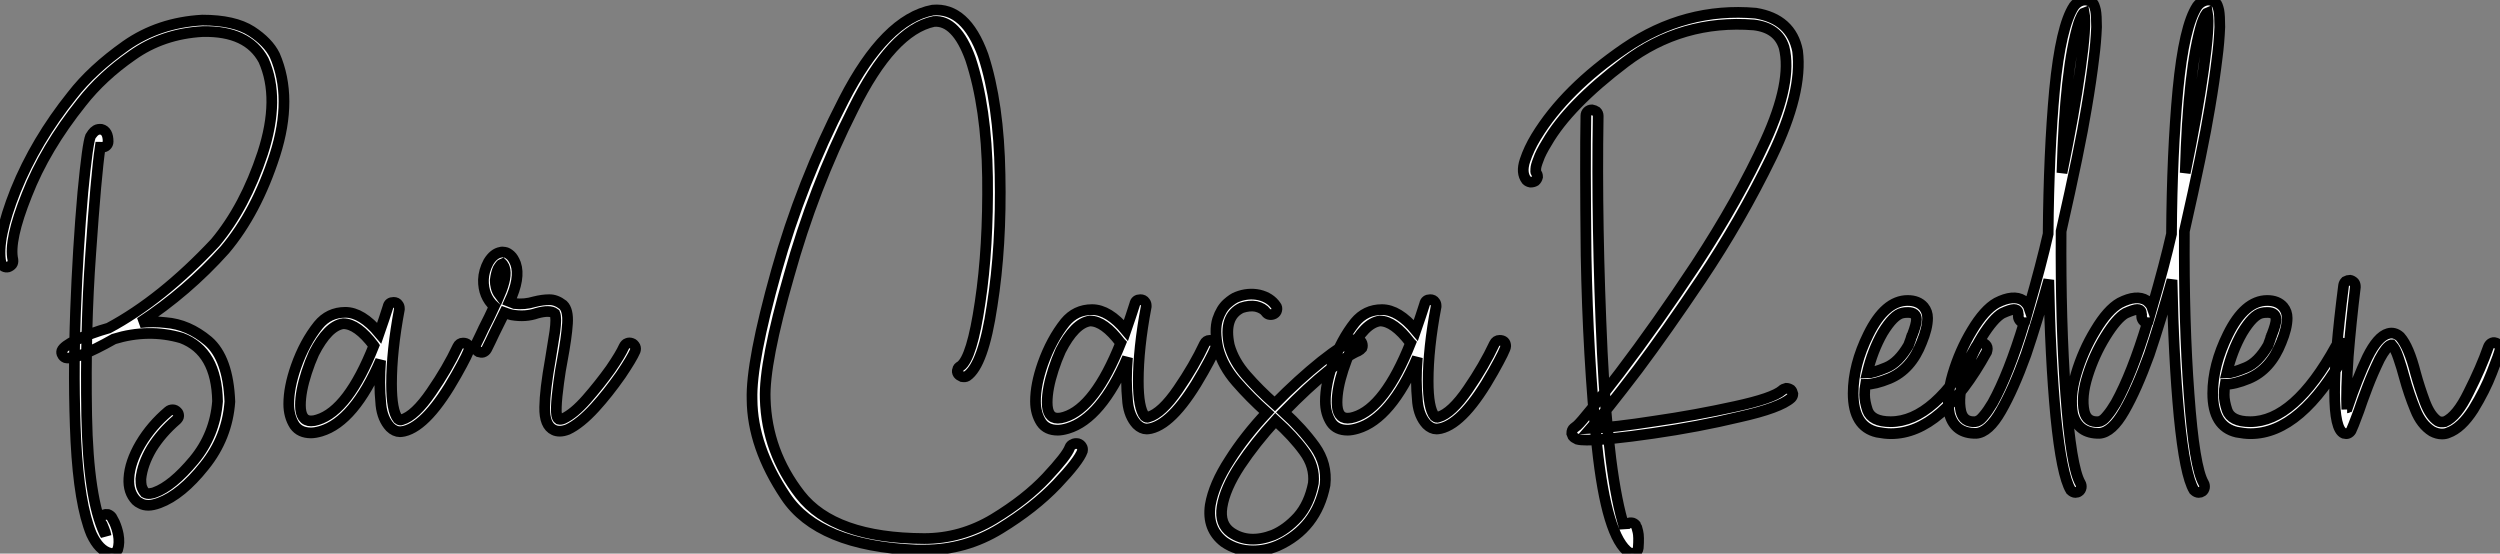
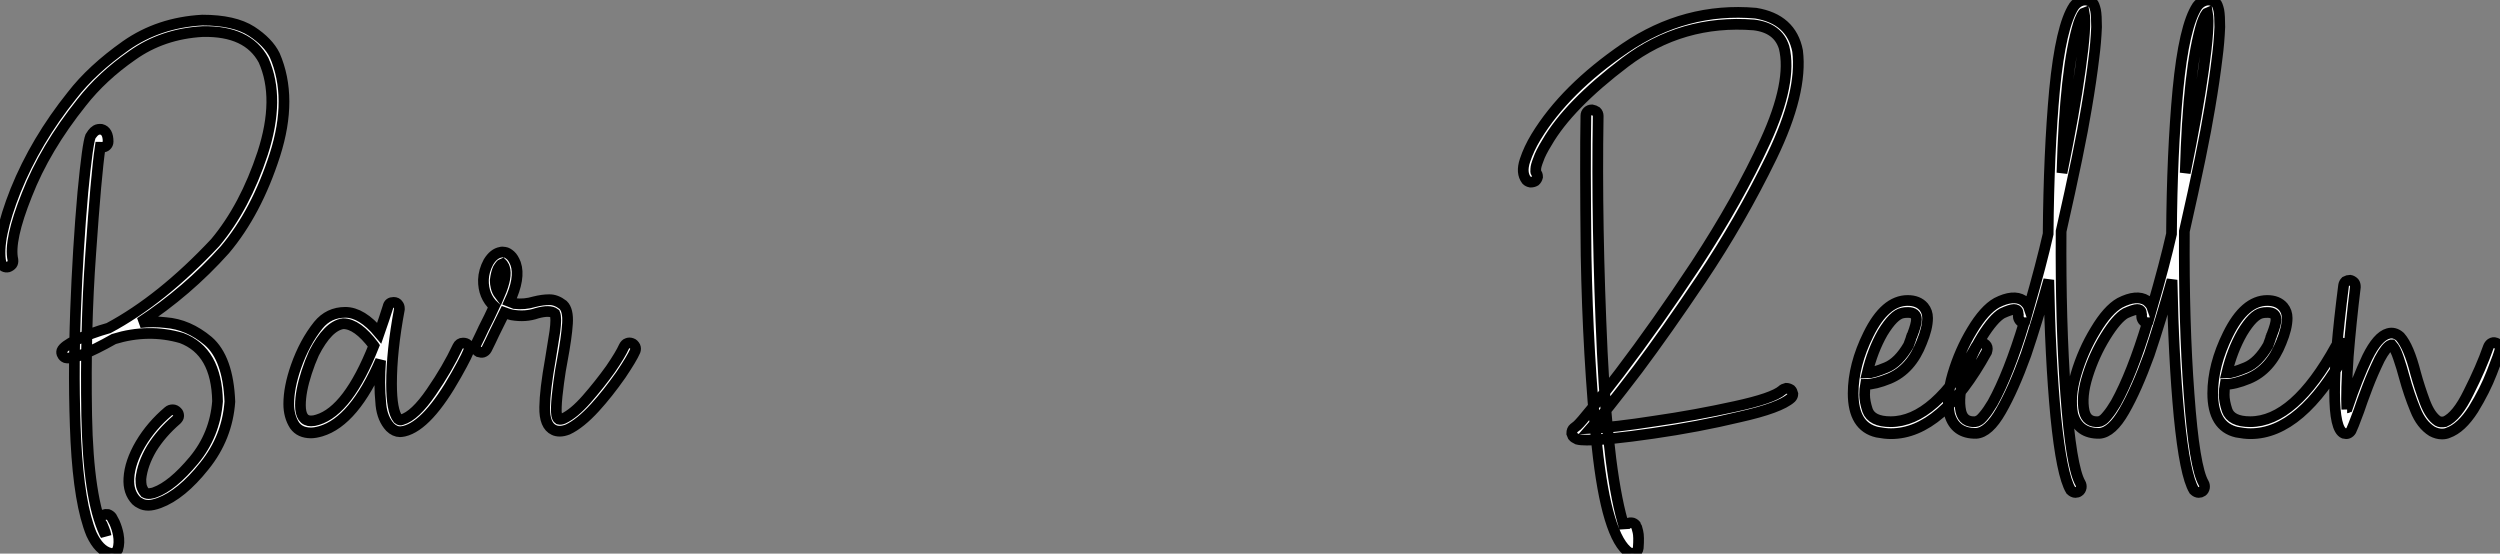
<svg xmlns="http://www.w3.org/2000/svg" viewBox="-13.468 -3.768 233.468 51.698">
  <rect x="-13.468" y="-3.768" width="233.468" height="51.698" fill="#808080" stroke="none" />
  <path d="M-1.67 11.43L-1.67 11.43Q-1.34 11.43-1.12 11.05L-1.12 11.05Q-0.93 10.42-1.07 9.65L-1.07 9.65Q-1.18 9.08-1.42 8.53L-1.42 8.53Q-1.59 8.23-1.70 8.01L-1.70 8.01Q-1.83 7.85-2.05 7.77L-2.05 7.77Q-2.24 7.74-2.46 7.82L-2.46 7.82Q-2.71 7.96-2.73 8.15L-2.73 8.15Q-2.79 8.39-2.68 8.56L-2.68 8.56Q-2.65 8.61-2.57 8.72L-2.57 8.72Q-2.46 9.00-2.38 9.19L-2.38 9.19Q-2.27 9.43-2.21 9.79L-2.21 9.79Q-2.24 9.71-2.35 9.54L-2.35 9.54Q-3.88 6.29-4.02-1.48L-4.02-1.48Q-4.16-9.54-3.64-16.65L-3.64-16.65Q-3.14-23.93-2.76-26.52L-2.76-26.52L-2.73-26.52Q-2.71-26.52-2.68-26.50L-2.68-26.50L-2.60-26.50Q-2.30-26.55-2.19-26.66L-2.19-26.66Q-2.02-26.82-2.02-27.04L-2.02-27.04Q-2.02-28.03-2.65-28.19L-2.65-28.19Q-2.95-28.22-3.14-28.11L-3.14-28.11Q-3.36-27.97-3.47-27.81L-3.47-27.81Q-3.64-27.59-3.66-27.54L-3.66-27.54Q-3.94-26.88-4.38-22.29L-4.38-22.29Q-4.84-17.12-5.06-11.24L-5.06-11.24Q-5.30-4.70-5.03 0.93L-5.03 0.93Q-4.73 6.81-3.58 9.60L-3.58 9.60Q-2.87 11.13-1.83 11.40L-1.83 11.40Q-1.78 11.43-1.67 11.43ZM1.75 6.92L1.75 6.92Q2.16 6.92 2.76 6.70L2.76 6.70Q4.84 5.93 6.97 3.25L6.97 3.25Q9.11 0.60 9.35-2.76L9.35-2.76Q9.19-6.81 7.33-8.42L7.33-8.42Q5.47-9.98 3.36-10.14L3.36-10.14Q2.21-10.28 0.96-10.14L0.96-10.14Q5.39-13.04 8.89-16.95L8.89-16.95Q11.84-20.45 13.56-25.81L13.56-25.81Q15.26-31.14 13.54-35.11L13.54-35.11Q12.93-36.34 11.38-37.35L11.38-37.35Q9.76-38.39 6.78-38.39L6.78-38.39Q2.73-38.17-0.36-36.01L-0.36-36.01Q-3.53-33.77-5.39-31.36L-5.39-31.36Q-8.78-27.13-10.66-22.48L-10.66-22.48Q-12.47-17.91-12.03-15.75L-12.03-15.75Q-11.95-15.50-11.76-15.39Q-11.57-15.29-11.35-15.34L-11.35-15.34Q-11.13-15.42-10.99-15.59L-10.99-15.59Q-10.88-15.75-10.91-16.00L-10.91-16.00Q-11.32-17.80-9.60-22.09L-9.60-22.09Q-7.90-26.44-4.48-30.71L-4.48-30.71Q-2.57-33.14 0.22-35.08L0.22-35.08Q3.06-37.11 6.81-37.32L6.81-37.32Q11.02-37.41 12.50-34.64L12.50-34.64Q14.08-31.09 12.41-25.95L12.41-25.95Q10.75-20.92 7.98-17.61L7.98-17.61Q2.98-12.28-1.97-9.63L-1.97-9.63Q-3.55-9.19-4.98-8.53L-4.98-8.53Q-6.18-7.93-6.34-7.52L-6.34-7.52Q-6.40-7.30-6.29-7.14L-6.29-7.14Q-6.21-6.95-5.99-6.86L-5.99-6.86Q-5.00-6.62-1.48-8.61L-1.48-8.61Q1.75-9.60 4.84-8.70L4.84-8.70Q8.12-7.46 8.20-2.79L8.20-2.79Q7.96 0.33 5.99 2.71L5.99 2.71Q3.99 5.11 2.35 5.71L2.35 5.71Q2.24 5.77 1.89 5.82L1.89 5.82Q1.61 5.85 1.42 5.74L1.42 5.74Q1.18 5.44 1.09 5.11L1.09 5.11Q1.04 4.87 1.04 4.46L1.04 4.46Q1.18 3.09 2.05 1.61L2.05 1.61Q2.95 0.16 4.38-1.07L4.38-1.07Q4.57-1.26 4.57-1.42L4.57-1.42Q4.57-1.67 4.43-1.80L4.43-1.80Q4.24-2.00 4.02-2.00L4.02-2.00Q3.77-2.00 3.61-1.86L3.61-1.86Q2.02-0.52 1.01 1.18L1.01 1.18Q0 2.90-0.08 4.40L-0.08 4.40Q-0.16 5.69 0.60 6.48L0.60 6.48Q0.74 6.62 1.01 6.75L1.01 6.75Q1.31 6.92 1.75 6.92ZM16.93 0.16L16.93 0.16Q17.31 0.16 17.86 0L17.86 0Q20.97-0.93 23.43-6.62L23.43-6.62Q23.35-5.55 23.35-4.54L23.35-4.54Q23.35-3.55 23.46-2.43L23.46-2.43Q23.60-1.15 24.31-0.38L24.31-0.38Q24.75 0.05 25.24 0.05L25.24 0.05Q25.35 0.05 25.62 0L25.62 0Q27.84-0.52 30.52-5.30L30.52-5.30Q31.69-7.38 31.69-7.68L31.69-7.68Q31.69-8.23 31.12-8.23L31.12-8.23Q30.79-8.23 30.63-7.90L30.63-7.90Q29.67-5.85 28.16-3.66L28.16-3.66Q26.63-1.42 25.40-1.07L25.40-1.07L25.27-1.04Q25.18-1.04 25.05-1.15L25.05-1.15Q24.45-1.89 24.45-4.43L24.45-4.43Q24.45-7.49 25.18-11.38L25.18-11.38L25.18-11.46Q25.18-11.68 25.07-11.81L25.07-11.81Q24.94-12.03 24.64-12.03L24.64-12.03Q24.20-12.03 24.12-11.62L24.12-11.62Q23.82-10.66 23.30-9.16L23.30-9.16Q21.68-11.10 20.13-11.10L20.13-11.10Q18.59-11.10 17.61-9.90L17.61-9.90Q16.32-8.29 15.53-6.04L15.53-6.04Q14.85-4.10 14.85-2.54L14.85-2.54Q14.85-1.39 15.39-0.55L15.39-0.55Q15.89 0.16 16.93 0.16ZM16.93-0.96L16.93-0.96Q15.94-0.96 15.94-2.43L15.94-2.43Q15.94-3.72 16.52-5.50L16.52-5.50Q16.82-6.43 17.20-7.27L17.20-7.27Q18.51-9.84 19.93-10.04L19.93-10.04Q21.25-10.04 22.78-8.01L22.78-8.01L22.80-7.98Q20.40-1.94 17.55-1.07L17.55-1.07Q17.23-0.96 16.93-0.96ZM39.62-0.11Q39.84 0 40.17 0Q40.50 0 40.91-0.16L40.91-0.16Q42.08-0.71 43.45-2.21L43.45-2.21Q44.63-3.50 45.86-5.25L45.86-5.25Q46.89-6.78 47.20-7.49L47.20-7.49Q47.28-7.71 47.20-7.90L47.20-7.90Q47.06-8.15 46.89-8.20L46.89-8.20Q46.65-8.29 46.46-8.20L46.46-8.20Q46.29-8.15 46.16-7.90L46.16-7.90Q45.83-7.16 44.90-5.80L44.90-5.80Q43.86-4.35 42.66-2.98L42.66-2.98Q41.48-1.64 40.50-1.18L40.50-1.18Q40.25-1.07 40.06-1.12L40.06-1.12Q39.79-1.29 39.84-2.30L39.84-2.30Q39.87-3.14 40.06-4.54L40.06-4.54Q40.22-5.74 40.39-6.59L40.39-6.59Q40.80-8.78 40.88-10.06L40.88-10.06Q40.96-11.32 40.47-11.79L40.47-11.79Q39.81-12.30 39.16-12.28L39.16-12.28Q38.55-12.28 37.79-12.09L37.79-12.09Q36.86-11.81 35.93-11.92L35.93-11.92Q35.60-12.03 35.46-12.09L35.46-12.09Q36.50-14.30 36.04-15.64L36.04-15.64Q35.82-16.19 35.57-16.41L35.57-16.41Q35.27-16.68 35.03-16.71L35.03-16.71Q34.78-16.76 34.64-16.71L34.64-16.71Q33.99-16.60 33.50-15.80L33.50-15.80Q33.06-14.98 33.03-14.14L33.03-14.14Q33.00-12.61 34.04-11.65L34.04-11.65Q33.58-10.64 33.06-9.63L33.06-9.63Q33.06-9.60 33.03-9.57L33.03-9.57Q32.92-9.35 32.70-8.87Q32.48-8.39 32.35-8.15L32.35-8.15Q32.24-7.96 32.32-7.74L32.32-7.74Q32.35-7.55 32.59-7.41L32.59-7.41Q32.84-7.33 33.00-7.38L33.00-7.38Q33.22-7.46 33.33-7.66L33.33-7.66Q33.44-7.90 33.69-8.39Q33.93-8.89 34.04-9.13L34.04-9.13Q34.73-10.50 35-11.07L35-11.07Q35.44-10.91 35.68-10.86L35.68-10.86Q36.97-10.64 38.04-11.02L38.04-11.02Q39.24-11.35 39.70-10.99L39.70-10.99Q39.87-10.58 39.70-9.30L39.70-9.30Q39.35-7.05 39.29-6.75L39.29-6.75Q38.77-3.83 38.75-2.24L38.75-2.24Q38.72-0.52 39.62-0.11L39.62-0.11ZM34.78-15.64L34.78-15.64L34.81-15.61Q34.84-15.59 34.89-15.48L34.89-15.48Q34.97-15.39 35-15.26L35-15.26Q35.27-14.44 34.54-12.74L34.54-12.74Q34.29-13.07 34.21-13.45L34.21-13.45Q34.13-13.78 34.13-14.08L34.13-14.08Q34.21-14.77 34.40-15.18L34.40-15.18Q34.64-15.59 34.78-15.64Z" fill="white" stroke="black" transform="translate(0 0) scale(1 1) translate(-1.352 36.5)" />
-   <path d="M13.75 11.35L13.75 11.35L14.55 11.35Q18.38 11.35 21.63 9.35L21.63 9.35Q24.80 7.41 26.91 5.20L26.91 5.20Q28.96 3.04 29.29 2.11L29.29 2.11Q29.34 1.86 29.23 1.70L29.23 1.70Q29.12 1.50 28.88 1.42L28.88 1.42Q28.57 1.37 28.41 1.48L28.41 1.48Q28.19 1.56 28.11 1.78L28.11 1.78Q27.84 2.54 25.92 4.59L25.92 4.59Q24.01 6.62 21 8.45L21 8.45Q17.96 10.28 14.52 10.28L14.52 10.28Q6.10 10.25 2.93 6.18L2.93 6.18Q-0.19 2.16-0.33-2.76L-0.33-2.76Q-0.46-6.10 1.89-14.27L1.89-14.27Q4.18-22.50 7.88-29.83L7.88-29.83Q11.51-37.19 15.42-38.01L15.42-38.01Q16.46-38.09 17.32-37.21Q18.18-36.34 18.84-34.51L18.84-34.51Q20.34-29.97 20.43-23.46L20.43-23.46Q20.51-16.90 19.74-11.79L19.74-11.79Q18.98-6.59 17.91-5.82L17.91-5.82Q17.66-5.69 17.64-5.50L17.64-5.50Q17.55-5.30 17.69-5.09L17.69-5.09Q17.80-4.95 18.05-4.84L18.05-4.84Q18.35-4.79 18.51-4.89L18.51-4.89Q20.04-5.93 20.86-11.48L20.86-11.48Q21.74-17.04 21.60-23.73L21.60-23.73Q21.49-30.35 20.02-34.84L20.02-34.84Q18.38-39.35 15.31-39.07L15.31-39.07Q10.88-38.23 7-30.68L7-30.68Q3.04-23.00 0.71-14.68L0.71-14.68Q-1.67-6.18-1.56-2.71L-1.56-2.71Q-1.53 1.70 1.56 6.32L1.56 6.32Q4.62 10.96 13.75 11.35ZM26.99 0.16L26.99 0.16Q27.37 0.16 27.92 0L27.92 0Q31.04-0.93 33.50-6.62L33.50-6.62Q33.41-5.55 33.41-4.54L33.41-4.54Q33.41-3.55 33.52-2.43L33.52-2.43Q33.66-1.15 34.37-0.38L34.37-0.38Q34.81 0.05 35.30 0.05L35.30 0.05Q35.41 0.05 35.68 0L35.68 0Q37.90-0.52 40.58-5.30L40.58-5.30Q41.75-7.38 41.75-7.68L41.75-7.68Q41.75-8.23 41.18-8.23L41.18-8.23Q40.85-8.23 40.69-7.90L40.69-7.90Q39.73-5.85 38.23-3.66L38.23-3.66Q36.70-1.42 35.46-1.07L35.46-1.07L35.33-1.04Q35.25-1.04 35.11-1.15L35.11-1.15Q34.51-1.89 34.51-4.43L34.51-4.43Q34.51-7.49 35.25-11.38L35.25-11.38L35.25-11.46Q35.25-11.68 35.14-11.81L35.14-11.81Q35-12.03 34.70-12.03L34.70-12.03Q34.26-12.03 34.18-11.62L34.18-11.62Q33.88-10.66 33.36-9.16L33.36-9.16Q31.75-11.10 30.19-11.10L30.19-11.10Q28.66-11.10 27.67-9.90L27.67-9.90Q26.39-8.29 25.59-6.04L25.59-6.04Q24.91-4.10 24.91-2.54L24.91-2.54Q24.91-1.39 25.46-0.55L25.46-0.55Q25.95 0.16 26.99 0.16ZM26.99-0.96L26.99-0.96Q26.00-0.96 26.00-2.43L26.00-2.43Q26.00-3.72 26.58-5.50L26.58-5.50Q26.88-6.43 27.26-7.27L27.26-7.27Q28.57-9.84 30.00-10.04L30.00-10.04Q31.31-10.04 32.84-8.01L32.84-8.01L32.87-7.98Q30.46-1.94 27.62-1.07L27.62-1.07Q27.29-0.96 26.99-0.96ZM45.23 11.43L45.23 11.43Q46.40 11.43 47.52 10.96L47.52 10.96Q51.16 9.32 51.95 5.28L51.95 5.28Q52.17 3.31 51.00 1.67L51.00 1.67Q49.79 0 48.10-1.53L48.10-1.53Q50.39-3.88 52.20-5.33L52.20-5.33Q54.09-6.86 55.07-7.25L55.07-7.25Q55.23-7.33 55.40-7.52L55.40-7.52Q55.48-7.71 55.40-7.96L55.40-7.96Q55.32-8.18 55.13-8.26L55.13-8.26Q54.93-8.37 54.71-8.29L54.71-8.29Q53.76-7.96 51.60-6.26L51.60-6.26Q49.49-4.57 47.25-2.30L47.25-2.30Q45.80-3.58 44.60-4.95L44.60-4.95Q43.42-6.29 43.01-7.77L43.01-7.77Q42.44-10.45 44.16-11.27L44.16-11.27Q44.90-11.51 45.50-11.40L45.50-11.40Q46.16-11.24 46.43-10.86L46.43-10.86Q46.57-10.66 46.79-10.64L46.79-10.64Q47.00-10.61 47.20-10.72Q47.39-10.83 47.44-11.05L47.44-11.05Q47.50-11.29 47.36-11.46L47.36-11.46Q46.84-12.22 45.80-12.47L45.80-12.47Q44.76-12.69 43.72-12.28L43.72-12.28Q43.34-12.14 42.82-11.68L42.82-11.68Q42.25-11.18 41.92-10.20L41.92-10.20Q41.59-9.16 41.95-7.49L41.95-7.49Q42.38-5.82 43.67-4.35L43.67-4.35Q44.90-2.93 46.51-1.48L46.51-1.48Q44.43 0.74 43.04 2.95L43.04 2.95Q41.56 5.22 41.23 7.16L41.23 7.16Q40.91 9.38 42.52 10.61L42.52 10.61Q43.70 11.43 45.23 11.43ZM47.33-0.74L47.33-0.74Q49 0.77 49.98 2.13L49.98 2.13Q51.02 3.53 50.86 5.11L50.86 5.11Q50.48 7.05 49.41 8.26L49.41 8.26Q48.34 9.43 47.11 9.95L47.11 9.95Q44.82 10.83 43.18 9.71L43.18 9.71Q42.08 8.94 42.33 7.33L42.33 7.33Q42.60 5.61 44.02 3.45L44.02 3.45Q45.45 1.31 47.33-0.74ZM54.06 0.16L54.06 0.16Q54.44 0.16 54.99 0L54.99 0Q58.11-0.93 60.57-6.62L60.57-6.62Q60.48-5.55 60.48-4.54L60.48-4.54Q60.48-3.55 60.59-2.43L60.59-2.43Q60.73-1.15 61.44-0.38L61.44-0.38Q61.88 0.05 62.37 0.05L62.37 0.05Q62.48 0.05 62.75 0L62.75 0Q64.97-0.52 67.65-5.30L67.65-5.30Q68.82-7.38 68.82-7.68L68.82-7.68Q68.82-8.23 68.25-8.23L68.25-8.23Q67.92-8.23 67.76-7.90L67.76-7.90Q66.80-5.85 65.30-3.66L65.30-3.66Q63.77-1.42 62.54-1.07L62.54-1.07L62.40-1.04Q62.32-1.04 62.18-1.15L62.18-1.15Q61.58-1.89 61.58-4.43L61.58-4.43Q61.58-7.49 62.32-11.38L62.32-11.38L62.32-11.46Q62.32-11.68 62.21-11.81L62.21-11.81Q62.07-12.03 61.77-12.03L61.77-12.03Q61.33-12.03 61.25-11.62L61.25-11.62Q60.95-10.66 60.43-9.16L60.43-9.16Q58.82-11.10 57.26-11.10L57.26-11.10Q55.73-11.10 54.74-9.90L54.74-9.90Q53.46-8.29 52.66-6.04L52.66-6.04Q51.98-4.10 51.98-2.54L51.98-2.54Q51.98-1.39 52.53-0.55L52.53-0.55Q53.02 0.16 54.06 0.16ZM54.06-0.96L54.06-0.96Q53.07-0.96 53.07-2.43L53.07-2.43Q53.07-3.72 53.65-5.50L53.65-5.50Q53.95-6.43 54.33-7.27L54.33-7.27Q55.64-9.84 57.07-10.04L57.07-10.04Q58.38-10.04 59.91-8.01L59.91-8.01L59.94-7.98Q57.53-1.94 54.69-1.07L54.69-1.07Q54.36-0.96 54.06-0.96Z" fill="white" stroke="black" transform="translate(59.422 0) scale(1 1) translate(-1.098 36.246)" />
  <path d="M-0.49 11.40L-0.49 11.40Q-0.33 11.40-0.22 11.32L-0.22 11.32Q0.05 11.18 0.08 10.91L0.08 10.91Q0.16 9.82 0.05 9.38L0.05 9.38Q-0.08 8.86-0.11 8.83L-0.11 8.83Q-0.22 8.64-0.44 8.56L-0.44 8.56Q-0.71 8.50-0.88 8.61L-0.88 8.61Q-1.15 8.75-1.20 9.02L-1.20 9.02Q-2.71 4.32-3.28-7.38L-3.28-7.38Q-3.83-19.25-3.66-29.45L-3.66-29.45Q-3.66-29.70-3.83-29.86L-3.83-29.86Q-3.99-29.97-4.24-30.02L-4.24-30.02Q-4.48-30.02-4.65-29.86Q-4.81-29.70-4.81-29.48L-4.81-29.48Q-4.89-25.32-4.79-16.41L-4.79-16.41Q-4.62-6.97-3.77 1.39L-3.77 1.39Q-2.87 9.93-0.74 11.35L-0.74 11.35Q-0.57 11.40-0.49 11.40ZM-4.73 0.82L-4.73 0.82Q-2.87 0.82 1.48 0.19L1.48 0.19Q5.66-0.41 9.54-1.34L9.54-1.34Q13.34-2.19 14.36-3.12L14.36-3.12Q14.52-3.28 14.52-3.50L14.52-3.50Q14.46-3.75 14.33-3.88L14.33-3.88Q14.11-4.02 13.89-4.02L13.89-4.02Q13.64-3.96 13.51-3.83L13.51-3.83Q12.66-3.09 9.11-2.32L9.11-2.32Q5.39-1.50 1.64-0.96L1.64-0.96Q-2.19-0.36-4.35-0.27L-4.35-0.27Q-3.01-1.78 0.03-5.77L0.03-5.77Q2.73-9.38 5.96-14.19L5.96-14.19Q9.65-19.69 12.55-25.65L12.55-25.65Q15.45-31.64 14.96-35.52L14.96-35.52Q14.38-38.50 11.05-39.05L11.05-39.05Q4.48-39.62-1.15-35.79L-1.15-35.79Q-6.75-31.96-9.46-27.51L-9.46-27.51Q-10.14-26.39-10.50-25.29L-10.50-25.29Q-10.88-24.14-10.36-23.46L-10.36-23.46Q-10.23-23.32-9.98-23.27L-9.98-23.27Q-9.73-23.27-9.54-23.38L-9.54-23.38Q-9.38-23.52-9.32-23.76L-9.32-23.76Q-9.32-24.01-9.46-24.14L-9.46-24.14Q-9.52-24.23-9.49-24.50L-9.49-24.50Q-9.49-24.77-9.24-25.40L-9.24-25.40Q-9.05-25.98-8.45-26.96L-8.45-26.96Q-6.43-30.46-1.12-34.48L-1.12-34.48Q4.16-38.47 10.88-37.95L10.88-37.95Q13.13-37.68 13.70-35.85L13.70-35.85Q14.49-32.65 11.95-27.10L11.95-27.10Q9.43-21.63 5.50-15.61L5.50-15.61Q1.78-9.98-1.67-5.44L-1.67-5.44Q-4.98-1.12-5.61-0.55L-5.61-0.55Q-5.85-0.38-5.93-0.30L-5.93-0.30Q-6.13-0.14-6.13 0.19L-6.13 0.19L-6.02 0.46Q-5.91 0.60-5.61 0.74L-5.61 0.74Q-5.30 0.82-4.73 0.82ZM23.68 0.22L23.68 0.22Q28.41 0.22 32.62-7.41L32.62-7.41Q32.68-7.63 32.68-7.71L32.68-7.71Q32.68-8.01 32.40-8.18L32.40-8.18Q32.29-8.26 32.16-8.26L32.16-8.26Q31.83-8.26 31.66-7.96L31.66-7.96Q27.78-0.90 23.65-0.90L23.65-0.90Q21.88-0.90 21.49-1.97L21.49-1.97Q21.22-2.79 21.22-3.42L21.22-3.42Q21.22-3.96 21.30-4.38L21.30-4.38Q22.20-4.38 23.52-4.92L23.52-4.92Q25.57-5.77 26.55-8.31L26.55-8.31Q27.10-9.63 27.10-10.58L27.10-10.58Q27.10-11.18 26.74-11.62L26.74-11.62Q26.22-12.22 25.24-12.22L25.24-12.22Q23.13-12.22 21.57-9.05L21.57-9.05Q20.15-6.18 20.15-3.55L20.15-3.55Q20.15-0.44 22.39 0.08L22.39 0.08Q23.13 0.22 23.68 0.22ZM21.46-5.44L21.46-5.44Q21.96-7.55 22.91-9.21L22.91-9.21Q23.93-10.88 24.75-11.05L24.75-11.05Q24.94-11.10 25.27-11.10L25.27-11.10Q26.06-11.10 26.06-10.45L26.06-10.45Q26.06-10.01 25.68-9.02L25.68-9.02Q25.62-8.97 25.62-8.89L25.62-8.89Q25.57-8.80 25.54-8.64L25.54-8.64L25.32-8.04Q24.39-6.43 23.24-5.96L23.24-5.96Q21.98-5.44 21.46-5.44ZM40.91 5.71L40.91 5.71Q41.10 5.71 41.23 5.61L41.23 5.61Q41.40 5.50 41.45 5.25L41.45 5.25Q41.48 5.03 41.37 4.84L41.37 4.84Q40.50 3.36 40.00-3.47L40.00-3.47Q39.51-10.14 39.57-18.68L39.57-18.68Q41.32-26.39 41.95-30.24L41.95-30.24Q42.38-32.76 42.63-34.86L42.63-34.86Q42.82-36.29 42.88-37.76L42.88-37.76Q42.88-38.83 42.79-39.32L42.79-39.32Q42.66-39.87 42.52-40.00L42.52-40.00Q42.36-40.17 42.22-40.20L42.22-40.20Q42.08-40.25 41.86-40.28L41.86-40.28Q41.59-40.28 41.34-40.17L41.34-40.17Q41.02-40.03 40.77-39.70L40.77-39.70Q39.54-37.84 38.96-31.91L38.96-31.91Q38.42-26.06 38.36-18.43L38.36-18.43Q37.73-15.64 36.56-11.57L36.56-11.57Q36.45-11.89 36.04-12.22L36.04-12.22Q35.11-12.80 33.55-12.00L33.55-12.00Q32.40-11.35 31.25-9.43L31.25-9.43Q30.11-7.55 29.45-5.33L29.45-5.33Q28.82-3.20 29.15-1.59L29.15-1.59Q29.67 0.22 31.64 0.19L31.64 0.19Q32.81 0.11 33.96-1.91L33.96-1.91Q35.11-3.91 36.29-7.16L36.29-7.16Q37.38-10.39 38.42-14.14L38.42-14.14Q38.55-6.89 39.07-1.39L39.07-1.39Q39.62 4.10 40.47 5.50L40.47 5.50Q40.69 5.71 40.91 5.71ZM35.16-11.38L35.16-11.38Q35.30-11.38 35.41-11.32L35.41-11.32Q35.55-11.24 35.55-11.05L35.55-11.05Q35.60-10.83 35.57-10.75L35.57-10.75Q35.57-10.55 35.71-10.36Q35.85-10.17 36.09-10.14L36.09-10.14L36.12-10.14Q34.67-5.36 33.17-2.65L33.17-2.65Q32.73-1.91 32.38-1.50L32.38-1.50Q32.05-1.09 31.86-1.01L31.86-1.01Q31.66-0.90 31.58-0.90L31.58-0.90Q30.46-0.82 30.21-1.86L30.21-1.86Q29.91-3.23 30.54-5.20L30.54-5.20Q31.14-7.14 32.18-8.83L32.18-8.83Q33.25-10.55 34.07-11.02L34.07-11.02Q34.86-11.38 35.16-11.38ZM41.73-39.10L41.73-39.10Q41.95-37.93 41.37-33.82L41.37-33.82Q40.80-29.70 39.65-24.14L39.65-24.14Q39.92-33.93 41.21-38.12L41.21-38.12Q41.32-38.45 41.51-38.83L41.51-38.83Q41.64-39.07 41.73-39.10ZM52.42 5.71L52.42 5.71Q52.61 5.71 52.75 5.61L52.75 5.61Q52.91 5.50 52.96 5.25L52.96 5.25Q52.99 5.03 52.88 4.84L52.88 4.84Q52.01 3.36 51.52-3.47L51.52-3.47Q51.02-10.14 51.08-18.68L51.08-18.68Q52.83-26.39 53.46-30.24L53.46-30.24Q53.89-32.76 54.14-34.86L54.14-34.86Q54.33-36.29 54.39-37.76L54.39-37.76Q54.39-38.83 54.30-39.32L54.30-39.32Q54.17-39.87 54.03-40.00L54.03-40.00Q53.87-40.17 53.73-40.20L53.73-40.20Q53.59-40.25 53.38-40.28L53.38-40.28Q53.10-40.28 52.86-40.17L52.86-40.17Q52.53-40.03 52.28-39.70L52.28-39.70Q51.05-37.84 50.48-31.91L50.48-31.91Q49.93-26.06 49.88-18.43L49.88-18.43Q49.25-15.64 48.07-11.57L48.07-11.57Q47.96-11.89 47.55-12.22L47.55-12.22Q46.62-12.80 45.06-12.00L45.06-12.00Q43.91-11.35 42.77-9.43L42.77-9.43Q41.62-7.55 40.96-5.33L40.96-5.33Q40.33-3.20 40.66-1.59L40.66-1.59Q41.18 0.22 43.15 0.19L43.15 0.19Q44.32 0.11 45.47-1.91L45.47-1.91Q46.62-3.91 47.80-7.16L47.80-7.16Q48.89-10.39 49.93-14.14L49.93-14.14Q50.07-6.89 50.59-1.39L50.59-1.39Q51.13 4.10 51.98 5.50L51.98 5.50Q52.20 5.71 52.42 5.71ZM46.68-11.38L46.68-11.38Q46.81-11.38 46.92-11.32L46.92-11.32Q47.06-11.24 47.06-11.05L47.06-11.05Q47.11-10.83 47.09-10.75L47.09-10.75Q47.09-10.55 47.22-10.36Q47.36-10.17 47.61-10.14L47.61-10.14L47.63-10.14Q46.18-5.36 44.68-2.65L44.68-2.65Q44.24-1.91 43.89-1.50L43.89-1.50Q43.56-1.09 43.37-1.01L43.37-1.01Q43.18-0.90 43.09-0.90L43.09-0.90Q41.97-0.82 41.73-1.86L41.73-1.86Q41.43-3.23 42.05-5.20L42.05-5.20Q42.66-7.14 43.70-8.83L43.70-8.83Q44.76-10.55 45.58-11.02L45.58-11.02Q46.38-11.38 46.68-11.38ZM53.24-39.10L53.24-39.10Q53.46-37.93 52.88-33.82L52.88-33.82Q52.31-29.70 51.16-24.14L51.16-24.14Q51.43-33.93 52.72-38.12L52.72-38.12Q52.83-38.45 53.02-38.83L53.02-38.83Q53.16-39.07 53.24-39.10ZM57.26 0.22L57.26 0.22Q61.99 0.22 66.20-7.41L66.20-7.41Q66.25-7.63 66.25-7.71L66.25-7.71Q66.25-8.01 65.98-8.18L65.98-8.18Q65.87-8.26 65.73-8.26L65.73-8.26Q65.41-8.26 65.24-7.96L65.24-7.96Q61.36-0.90 57.23-0.90L57.23-0.90Q55.45-0.90 55.07-1.97L55.07-1.97Q54.80-2.79 54.80-3.42L54.80-3.42Q54.80-3.96 54.88-4.38L54.88-4.38Q55.78-4.38 57.09-4.92L57.09-4.92Q59.14-5.77 60.13-8.31L60.13-8.31Q60.68-9.63 60.68-10.58L60.68-10.58Q60.68-11.18 60.32-11.62L60.32-11.62Q59.80-12.22 58.82-12.22L58.82-12.22Q56.71-12.22 55.15-9.05L55.15-9.05Q53.73-6.18 53.73-3.55L53.73-3.55Q53.73-0.44 55.97 0.08L55.97 0.08Q56.71 0.22 57.26 0.22ZM55.04-5.44L55.04-5.44Q55.54-7.55 56.49-9.21L56.49-9.21Q57.50-10.88 58.32-11.05L58.32-11.05Q58.52-11.10 58.84-11.10L58.84-11.10Q59.64-11.10 59.64-10.45L59.64-10.45Q59.64-10.01 59.25-9.02L59.25-9.02Q59.20-8.97 59.20-8.89L59.20-8.89Q59.14-8.80 59.12-8.64L59.12-8.64L58.90-8.04Q57.97-6.43 56.82-5.96L56.82-5.96Q55.56-5.44 55.04-5.44ZM75.14 0.25L75.14 0.25Q75.47 0.25 75.71 0.14L75.71 0.14Q76.95-0.30 78.07-2.05L78.07-2.05Q79.16-3.83 79.79-5.47L79.79-5.47Q80.50-7.27 80.55-7.60L80.55-7.60Q80.58-7.85 80.47-8.01L80.47-8.01Q80.36-8.20 80.14-8.26L80.14-8.26Q79.93-8.34 79.71-8.20L79.71-8.20Q79.54-8.07 79.46-7.85L79.46-7.85Q78.80-5.96 77.63-3.64L77.63-3.64Q76.54-1.39 75.41-0.90L75.41-0.90Q75.00-0.82 74.76-0.96L74.76-0.96Q74.05-1.42 73.55-2.73L73.55-2.73Q73.04-4.10 72.68-5.41L72.68-5.41Q72.05-7.90 71.23-8.83L71.23-8.83Q70.71-9.30 70.11-9.13L70.11-9.13Q69.13-8.86 68.17-6.92L68.17-6.92Q67.21-4.89 66.34-2.30L66.34-2.30Q66.31-2.30 66.31-2.24Q66.31-2.19 66.28-2.19L66.28-2.19L66.25-2.13Q66.25-2.08 66.25-2.05L66.25-2.05Q66.17-3.75 66.39-7.03L66.39-7.03Q66.64-10.12 67.05-13.48L67.05-13.48Q67.05-13.75 66.94-13.89L66.94-13.89Q66.75-14.08 66.55-14.11L66.55-14.11Q66.34-14.11 66.14-14L66.14-14Q65.98-13.84 65.95-13.62L65.95-13.62Q64.26-0.52 65.98 0.19L65.98 0.19Q66.20 0.25 66.36 0.19L66.36 0.19Q66.55 0.11 66.66-0.08Q66.77-0.27 67.38-1.91L67.38-1.91Q67.62-2.65 68.20-4.18L68.20-4.18Q68.66-5.39 69.32-6.75L69.32-6.75Q69.95-7.93 70.38-8.07L70.38-8.07L70.41-8.07L70.44-8.07L70.49-8.01Q70.79-7.71 71.07-6.86L71.07-6.86Q71.39-5.93 71.61-5.09L71.61-5.09Q72.05-3.47 72.65-2.02L72.65-2.02Q73.20-0.63 74.21 0L74.21 0Q74.68 0.25 75.14 0.25Z" fill="white" stroke="black" transform="translate(140.656 0) scale(1 1) translate(-1.213 36.512)" />
</svg>